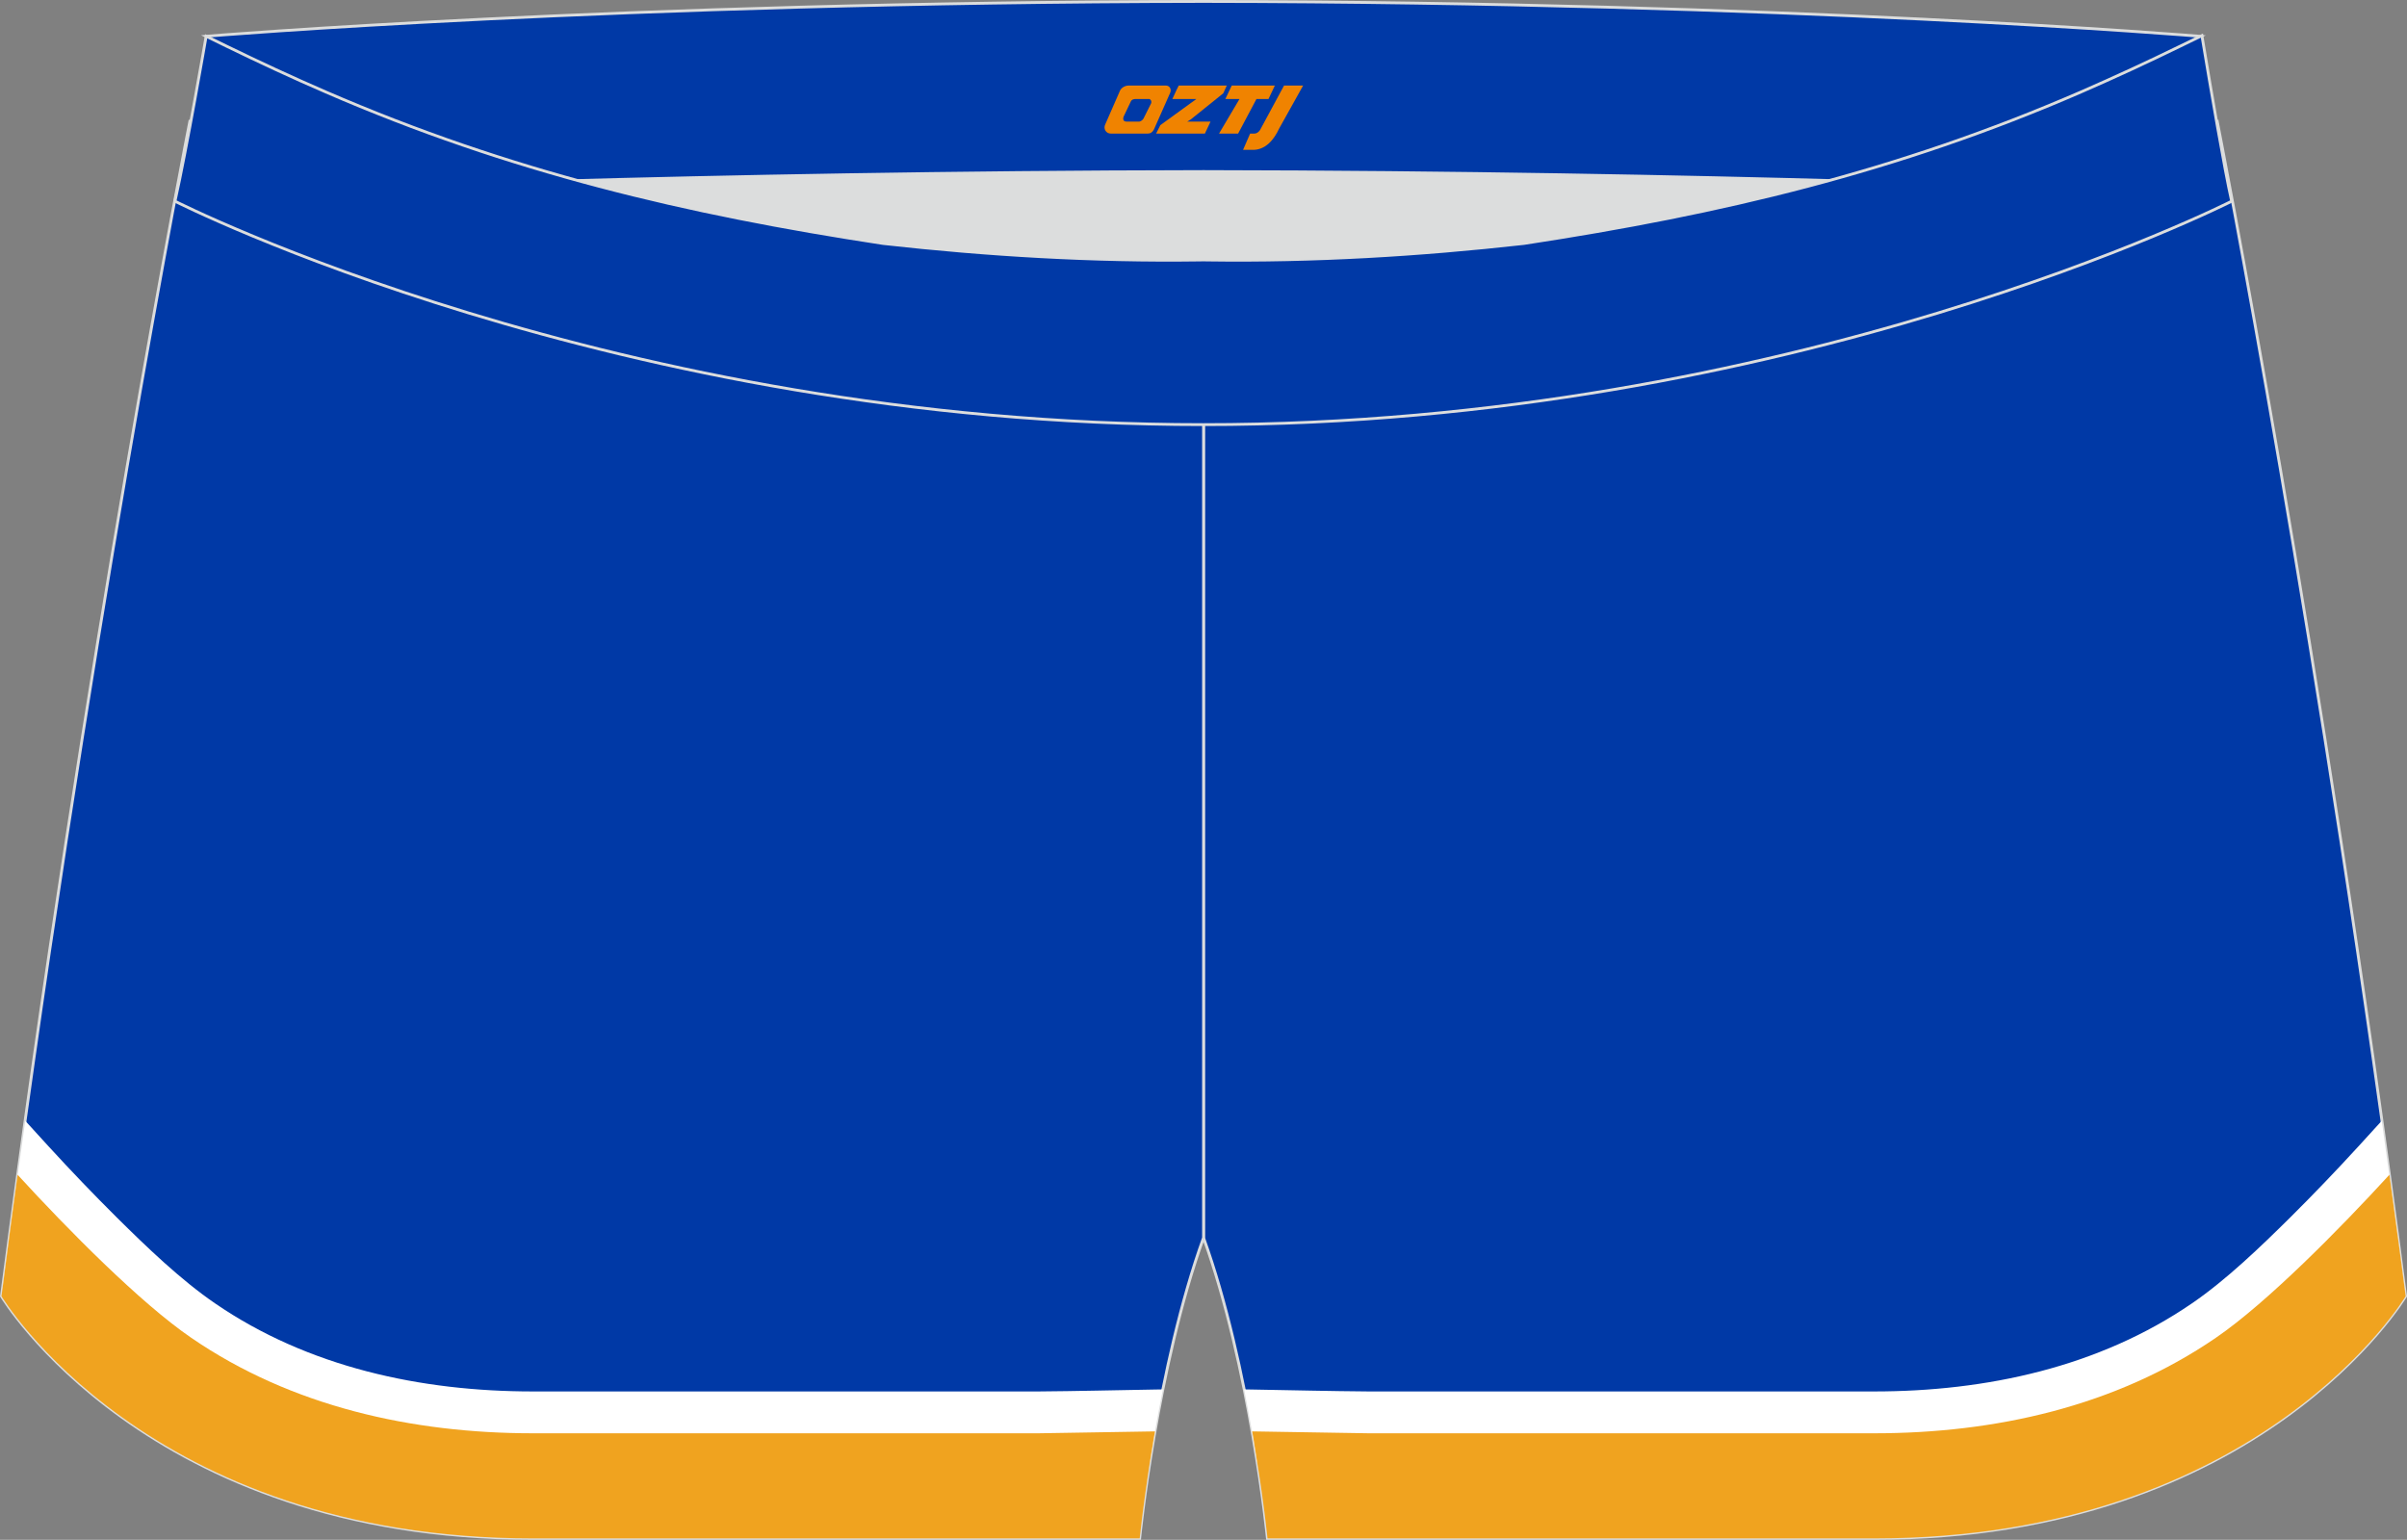
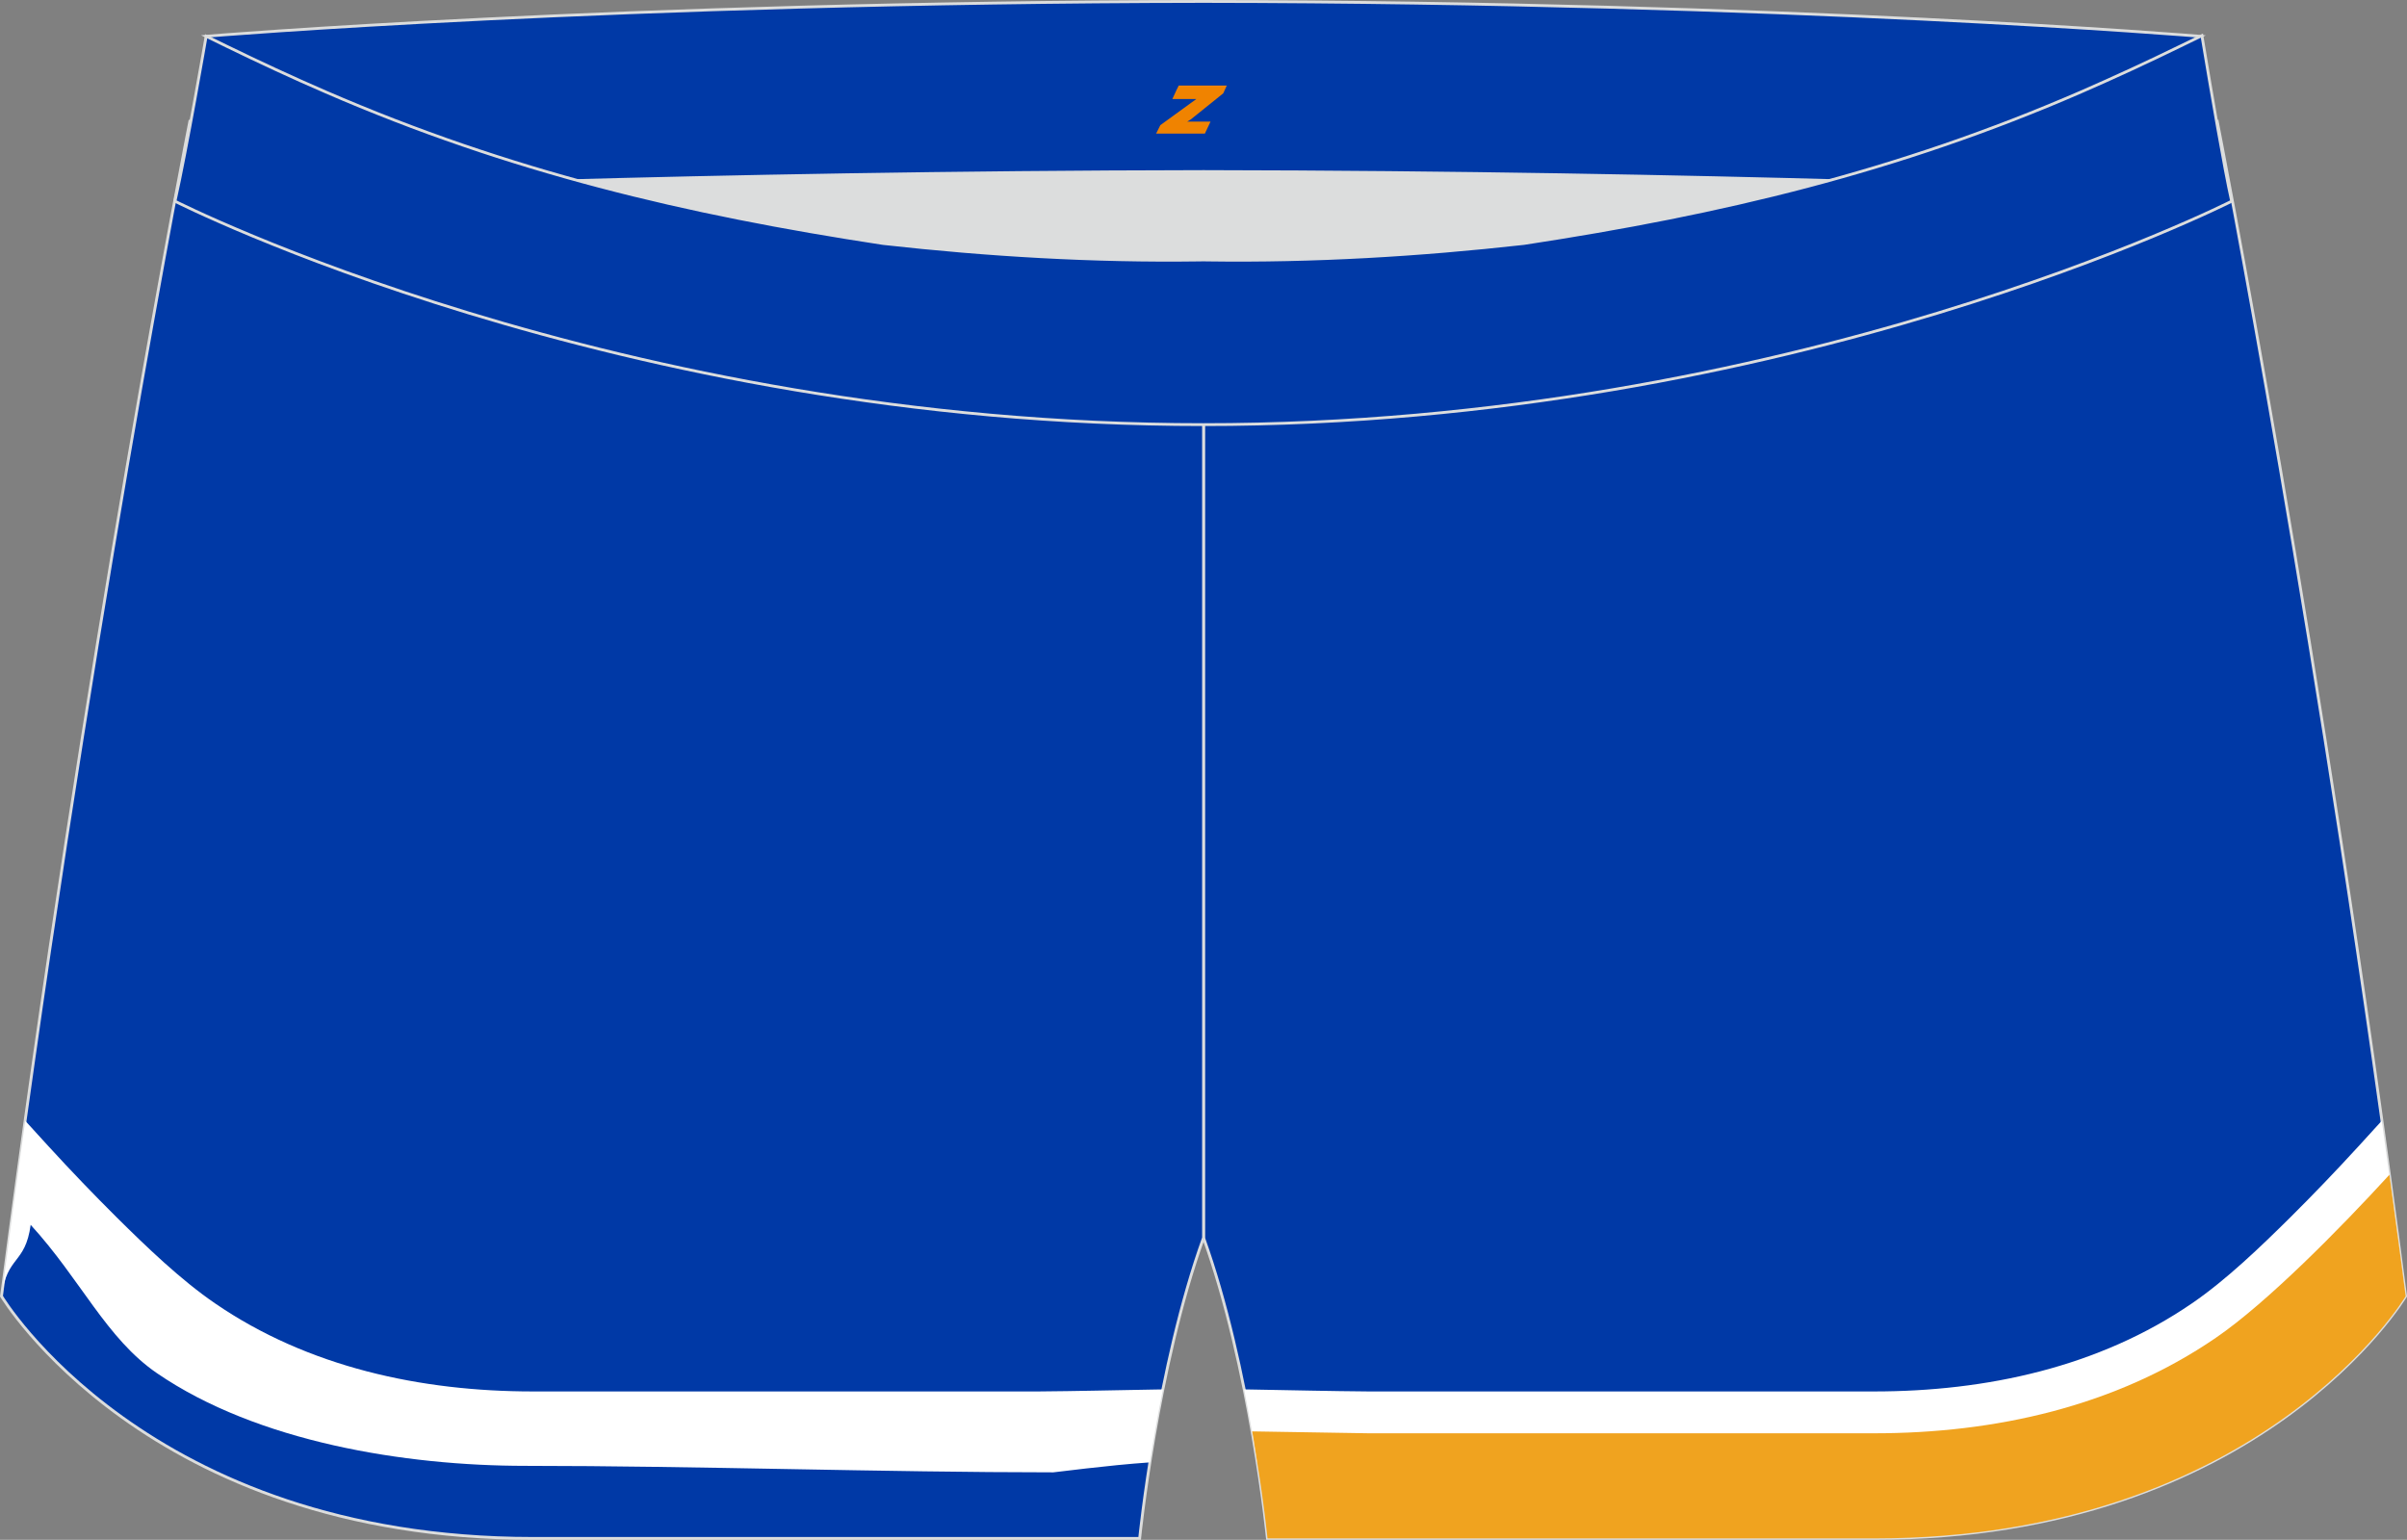
<svg xmlns="http://www.w3.org/2000/svg" version="1.1" id="图层_1" x="0px" y="0px" width="340.57px" height="217.94px" viewBox="0 0 340.57 217.94" enable-background="new 0 0 340.57 217.94" xml:space="preserve">
  <rect x="0" y="0" width="340.57" height="217.94" fill="#808080" stroke="none" />
  <g>
    <path fill="#0039A6" stroke="#DCDDDD" stroke-width="0.4" stroke-miterlimit="22.926" d="M217.19,46.25   c38.19-5.81,64.25-13.27,96.54-29.03c0,0,14.83,75.21,26.64,166.24c0,0-20.45,34.28-75.19,34.28c-54.73,0-85.85,0-85.85,0   s-2.44-24.27-9.04-42.56V60.11l0.44-11.42l-0.44,11.42V48.68C186.03,48.88,201.66,48,217.19,46.25z" />
    <g>
      <path fill="#FFFFFF" d="M333.69,162.26c-3.13,3.42-6.34,6.77-9.63,10.04c-4.18,4.14-9.05,8.84-13.9,12.16    c-13.2,9.06-29.17,12.48-44.99,12.48c-23.84,0-47.69,0-71.5,0c-5.47-0.04-10.95-0.18-16.42-0.27l-1.22-0.02    c0.75,3.74,1.36,7.27,1.85,10.33c6.01,0.41,13.42,1.41,13.66,1.41c23.84,0,50.83-0.92,74.68-0.92c17.05,0,37.95-3.38,52.15-13.12    c7.17-4.92,10.79-13.27,17.86-20.99c0.77,5.65,3.37,4.31,4.12,10.11c-1.09-8.43-2.21-16.73-3.35-24.84L333.69,162.26z" />
      <path fill="#F0A31F" d="M338.08,166.27l0.01,0.03l0.09,0.69l0.47,3.49l0.08,0.59c0.17,1.26,0.34,2.52,0.51,3.79l0.06,0.41    c0.17,1.27,0.34,2.54,0.51,3.82l0.02,0.16c0.19,1.4,0.37,2.8,0.55,4.21c0,0-20.45,34.28-75.19,34.28c-54.73,0-85.85,0-85.85,0    l0-0.01l0-0.04l-0.01-0.05l-0.03-0.29l-0.02-0.18c-0.03-0.26-0.07-0.6-0.12-1.03l-0.05-0.44l-0.06-0.51    c-0.05-0.37-0.1-0.79-0.15-1.23l-0.01-0.06l-0.12-0.9l-0.02-0.18c-0.08-0.59-0.17-1.22-0.26-1.9l-0.01-0.04    c-0.05-0.38-0.11-0.78-0.17-1.19l-0.03-0.18l-0.1-0.67l-0.05-0.31l-0.04-0.27l-0.07-0.43l-0.04-0.24l-0.07-0.46l-0.04-0.23    l-0.05-0.32l-0.07-0.43l-0.07-0.46l-0.17-1.06l-0.07-0.45l-0.03-0.2l-0.1-0.6l-0.04-0.22l-0.1-0.57c6.1,0.1,16.19,0.27,16.48,0.27    c23.85,0,47.69,0,71.53,0c17.05,0,34.15-3.77,48.35-13.52C320.7,184.44,331,174,338.08,166.27z" />
    </g>
    <path fill="#DCDDDD" d="M217.19,46.25c32.31-4.91,55.94-11.01,82-22.32c-85.24-3.77-172.56-3.77-257.8,0   c26.06,11.31,49.69,17.4,82,22.32C152.9,49.57,187.67,49.57,217.19,46.25z" />
    <path fill="#0039A6" stroke="#DCDDDD" stroke-width="0.4" stroke-miterlimit="22.926" d="M123.39,46.25   C85.2,40.44,59.14,32.98,26.85,17.22c0,0-14.83,75.21-26.64,166.24c0,0,20.45,34.28,75.19,34.28c54.73,0,85.85,0,85.85,0   s2.44-24.27,9.04-42.56V60.11l-0.44-11.42l0.44,11.42V48.68C154.54,48.88,138.91,48,123.39,46.25z" />
    <path fill="#0039A6" stroke="#DCDDDD" stroke-width="0.4" stroke-miterlimit="22.926" d="M41.39,26.9c0,0,57.06-2.52,128.9-2.62   c71.84,0.1,128.9,2.62,128.9,2.62c4.74-2.06,7.2-19.34,12.17-21.76c0,0-58.04-4.84-141.07-4.94C87.25,0.3,29.19,5.13,29.19,5.13   C34.17,7.56,36.64,24.84,41.39,26.9z" />
    <path fill="#0039A6" stroke="#DCDDDD" stroke-width="0.4" stroke-miterlimit="22.926" d="M124.94,34.46   c14.85,1.66,29.78,2.55,44.73,2.34l0.61-0.01l0.61,0.01c14.95,0.21,29.88-0.68,44.73-2.34c28.02-4.27,52.81-10.15,78.82-21.44   c4.73-2.06,9.42-4.23,14.05-6.49l3.06-1.49c1.29,7.74,3.2,18.96,4.21,23.44c0,0-62.32,31.65-145.5,31.62   c-83.18,0.03-145.5-31.62-145.5-31.62c1.61-7.14,4.41-23.35,4.41-23.35l0.29,0.14l2.58,1.26c4.64,2.26,9.32,4.44,14.06,6.49   C72.14,24.31,96.92,30.19,124.94,34.46z" />
    <g>
      <path fill="#FFFFFF" d="M6.88,162.26c3.13,3.42,6.34,6.77,9.63,10.04c4.18,4.14,9.05,8.84,13.9,12.16    c13.19,9.06,29.17,12.48,44.99,12.48c23.85,0,47.69,0,71.5,0c5.47-0.04,10.95-0.18,16.42-0.27l1.22-0.02    c-0.75,3.74-1.36,7.27-1.85,10.33c-6.01,0.41-13.42,1.41-13.66,1.41c-23.85,0-50.83-0.92-74.68-0.92    c-17.05,0-37.95-3.38-52.15-13.12c-7.17-4.92-10.79-13.27-17.86-20.99c-0.77,5.65-3.37,4.31-4.12,10.11    c1.09-8.43,2.21-16.73,3.35-24.84L6.88,162.26z" />
-       <path fill="#F0A31F" d="M2.49,166.27l0,0.03l-0.1,0.69l-0.47,3.49l-0.08,0.59c-0.17,1.26-0.34,2.52-0.51,3.79l-0.05,0.41    c-0.17,1.27-0.34,2.54-0.5,3.82l-0.02,0.16c-0.19,1.4-0.37,2.8-0.55,4.21c0,0,20.45,34.28,75.19,34.28c54.73,0,85.85,0,85.85,0    l0-0.01l0.01-0.04l0.01-0.05l0.03-0.29l0.02-0.18c0.03-0.26,0.07-0.6,0.12-1.03l0.05-0.44l0.06-0.51c0.05-0.37,0.1-0.79,0.15-1.23    l0.01-0.06l0.12-0.9l0.02-0.18c0.08-0.59,0.16-1.22,0.26-1.9l0.01-0.04c0.06-0.38,0.11-0.78,0.17-1.19l0.02-0.18l0.1-0.67    l0.05-0.31l0.04-0.27l0.06-0.43l0.04-0.24l0.07-0.46l0.04-0.23l0.05-0.32l0.07-0.43l0.07-0.46l0.18-1.06l0.07-0.45l0.03-0.2    l0.1-0.6l0.04-0.22l0.1-0.57c-6.1,0.1-16.19,0.27-16.49,0.27c-23.85,0-47.69,0-71.53,0c-17.05,0-34.15-3.77-48.35-13.52    C19.88,184.44,9.57,174,2.49,166.27z" />
    </g>
  </g>
  <g>
-     <path fill="#F08300" d="M181.68,12.11l-3.4,6.3c-0.2,0.3-0.5,0.5-0.8,0.5h-0.6l-1,2.3h1.2c2,0.1,3.2-1.5,3.9-3L184.38,12.11h-2.5L181.68,12.11z" />
-     <polygon fill="#F08300" points="174.48,12.11 ,180.38,12.11 ,179.48,14.01 ,177.78,14.01 ,175.18,18.91 ,172.48,18.91 ,175.38,14.01 ,173.38,14.01 ,174.28,12.11" />
    <polygon fill="#F08300" points="168.48,17.21 ,167.98,17.21 ,168.48,16.91 ,173.08,13.21 ,173.58,12.11 ,166.78,12.11 ,166.48,12.71 ,165.88,14.01 ,168.68,14.01 ,169.28,14.01 ,164.18,17.71    ,163.58,18.91 ,170.18,18.91 ,170.48,18.91 ,171.28,17.21" />
-     <path fill="#F08300" d="M164.98,12.11H159.68C159.18,12.11,158.68,12.41,158.48,12.81L156.38,17.61C156.08,18.21,156.48,18.91,157.18,18.91h5.2c0.4,0,0.7-0.2,0.9-0.6L165.58,13.11C165.78,12.61,165.48,12.11,164.98,12.11z M162.88,14.61L161.78,16.81C161.58,17.11,161.28,17.21,161.18,17.21l-1.8,0C159.18,17.21,158.78,17.11,158.98,16.51l1-2.1c0.1-0.3,0.4-0.4,0.7-0.4h1.9   C162.78,14.01,162.98,14.31,162.88,14.61z" />
  </g>
</svg>